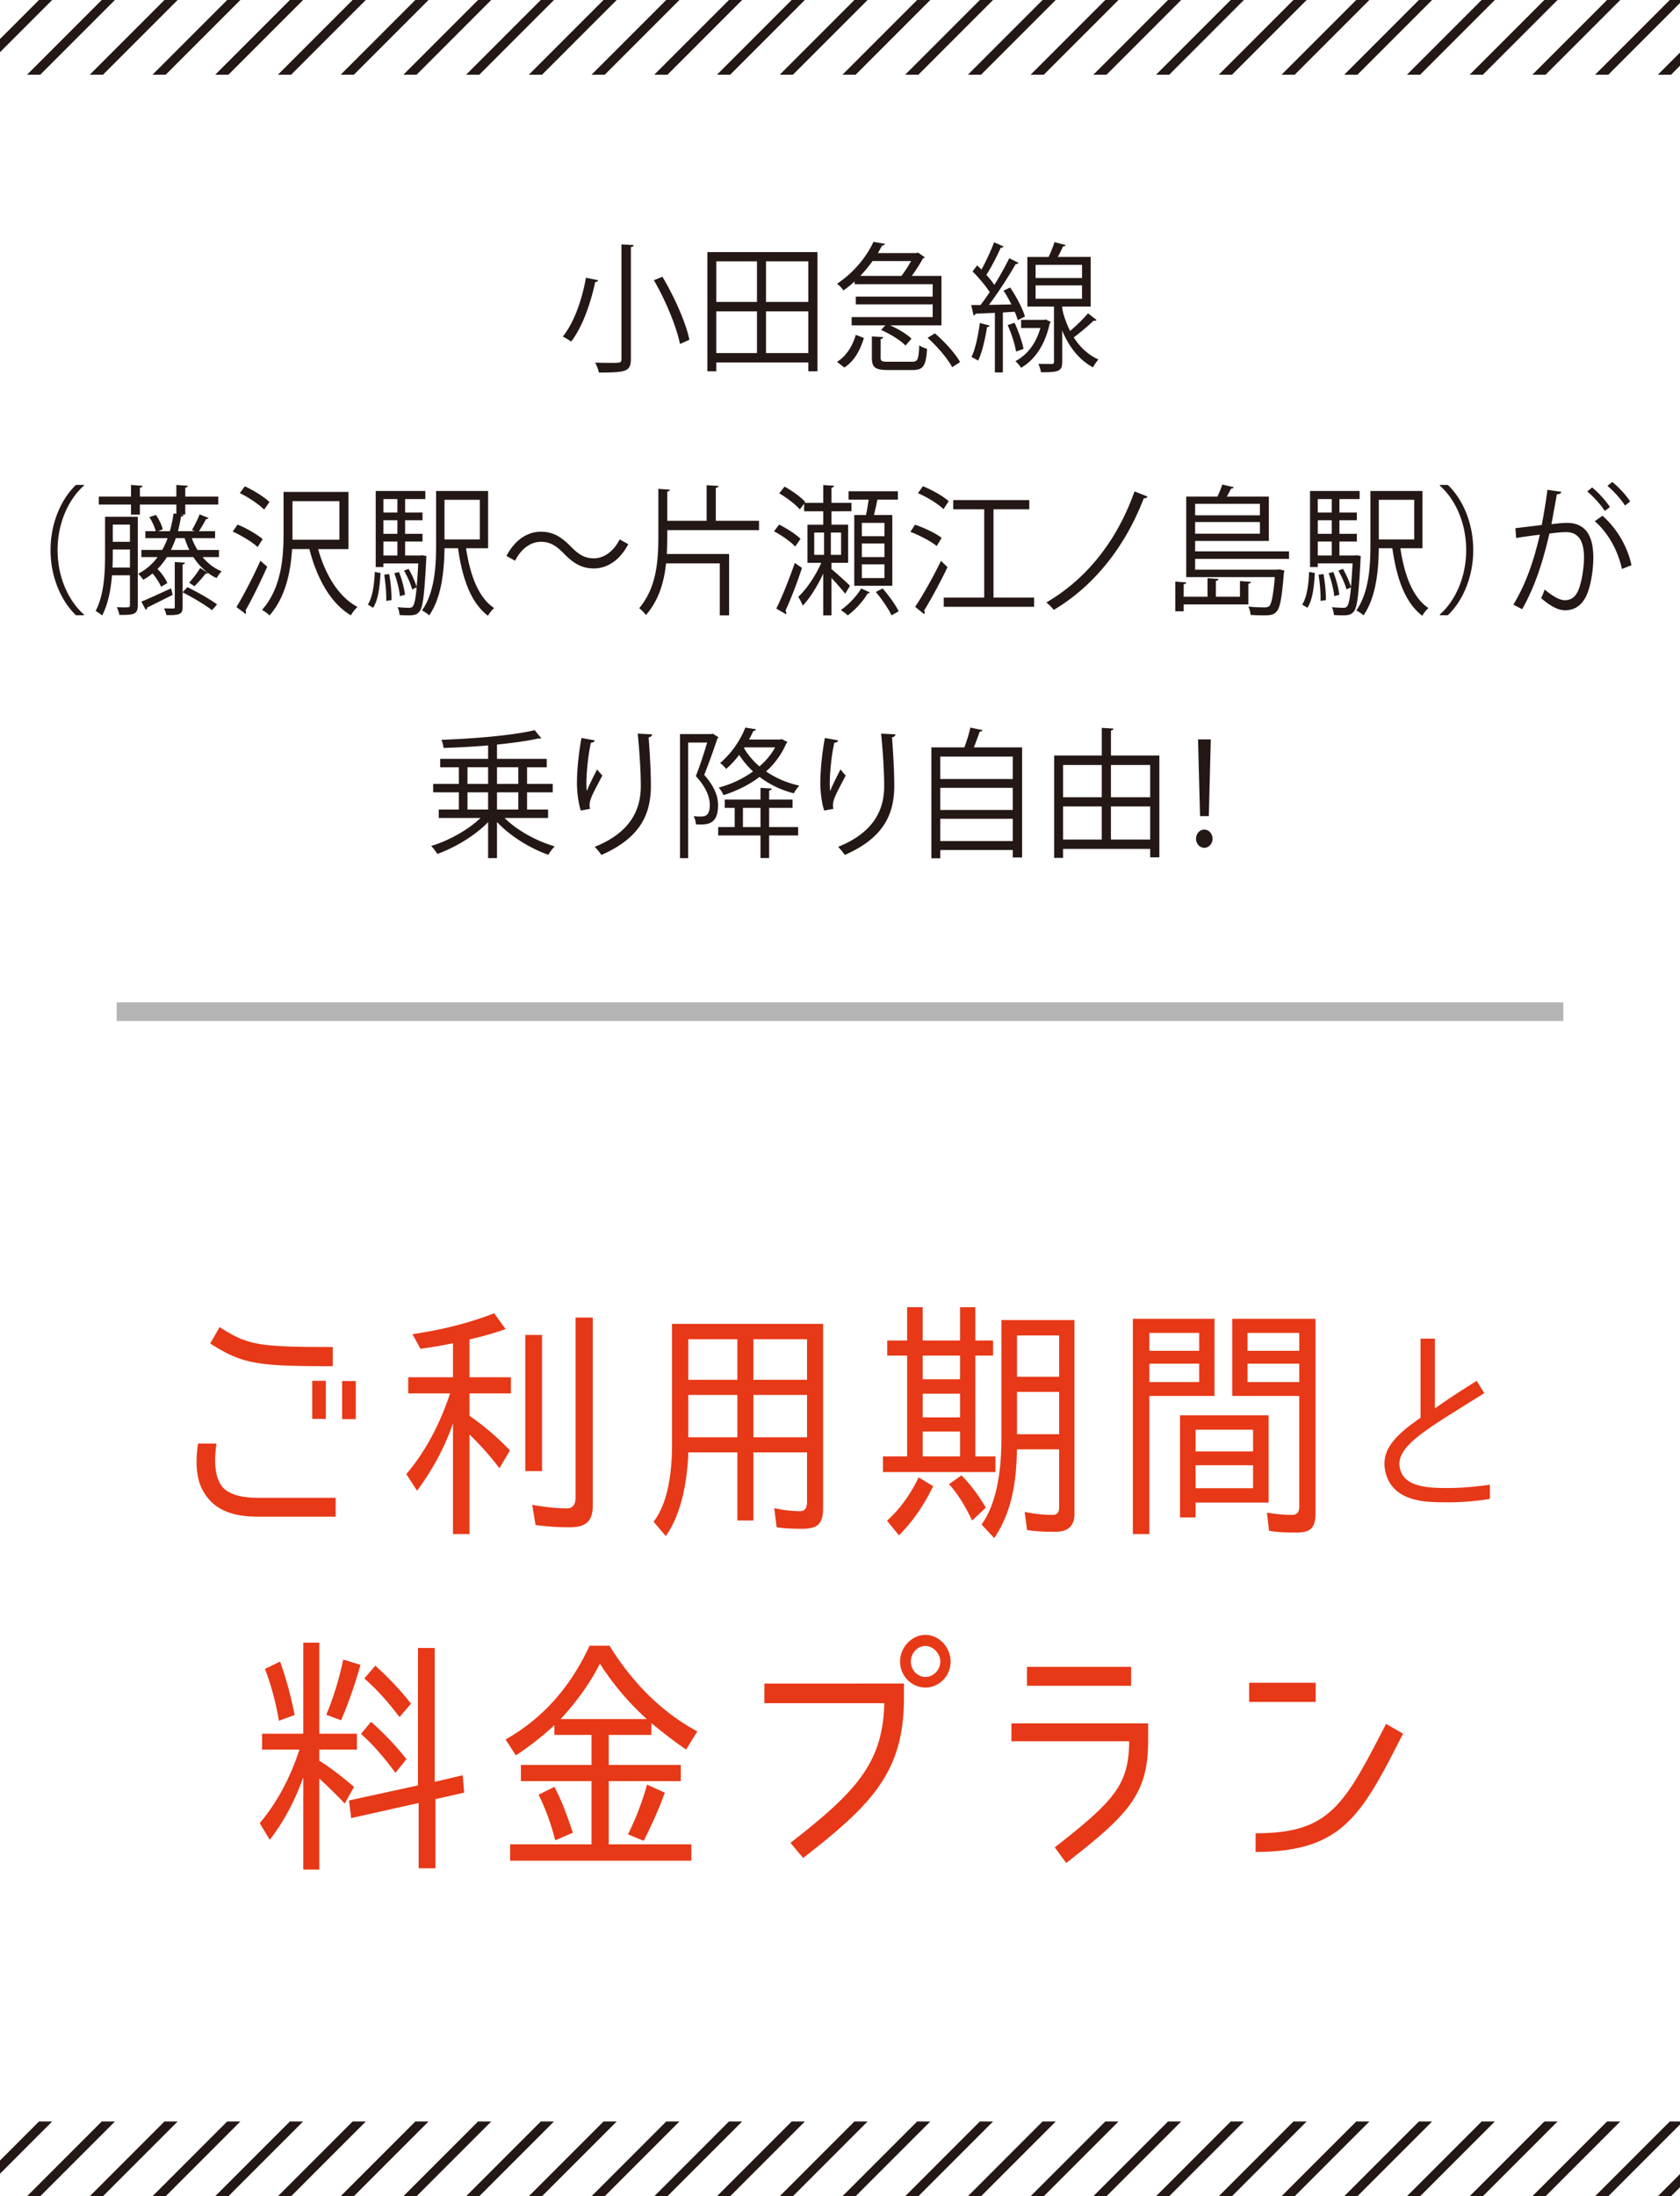
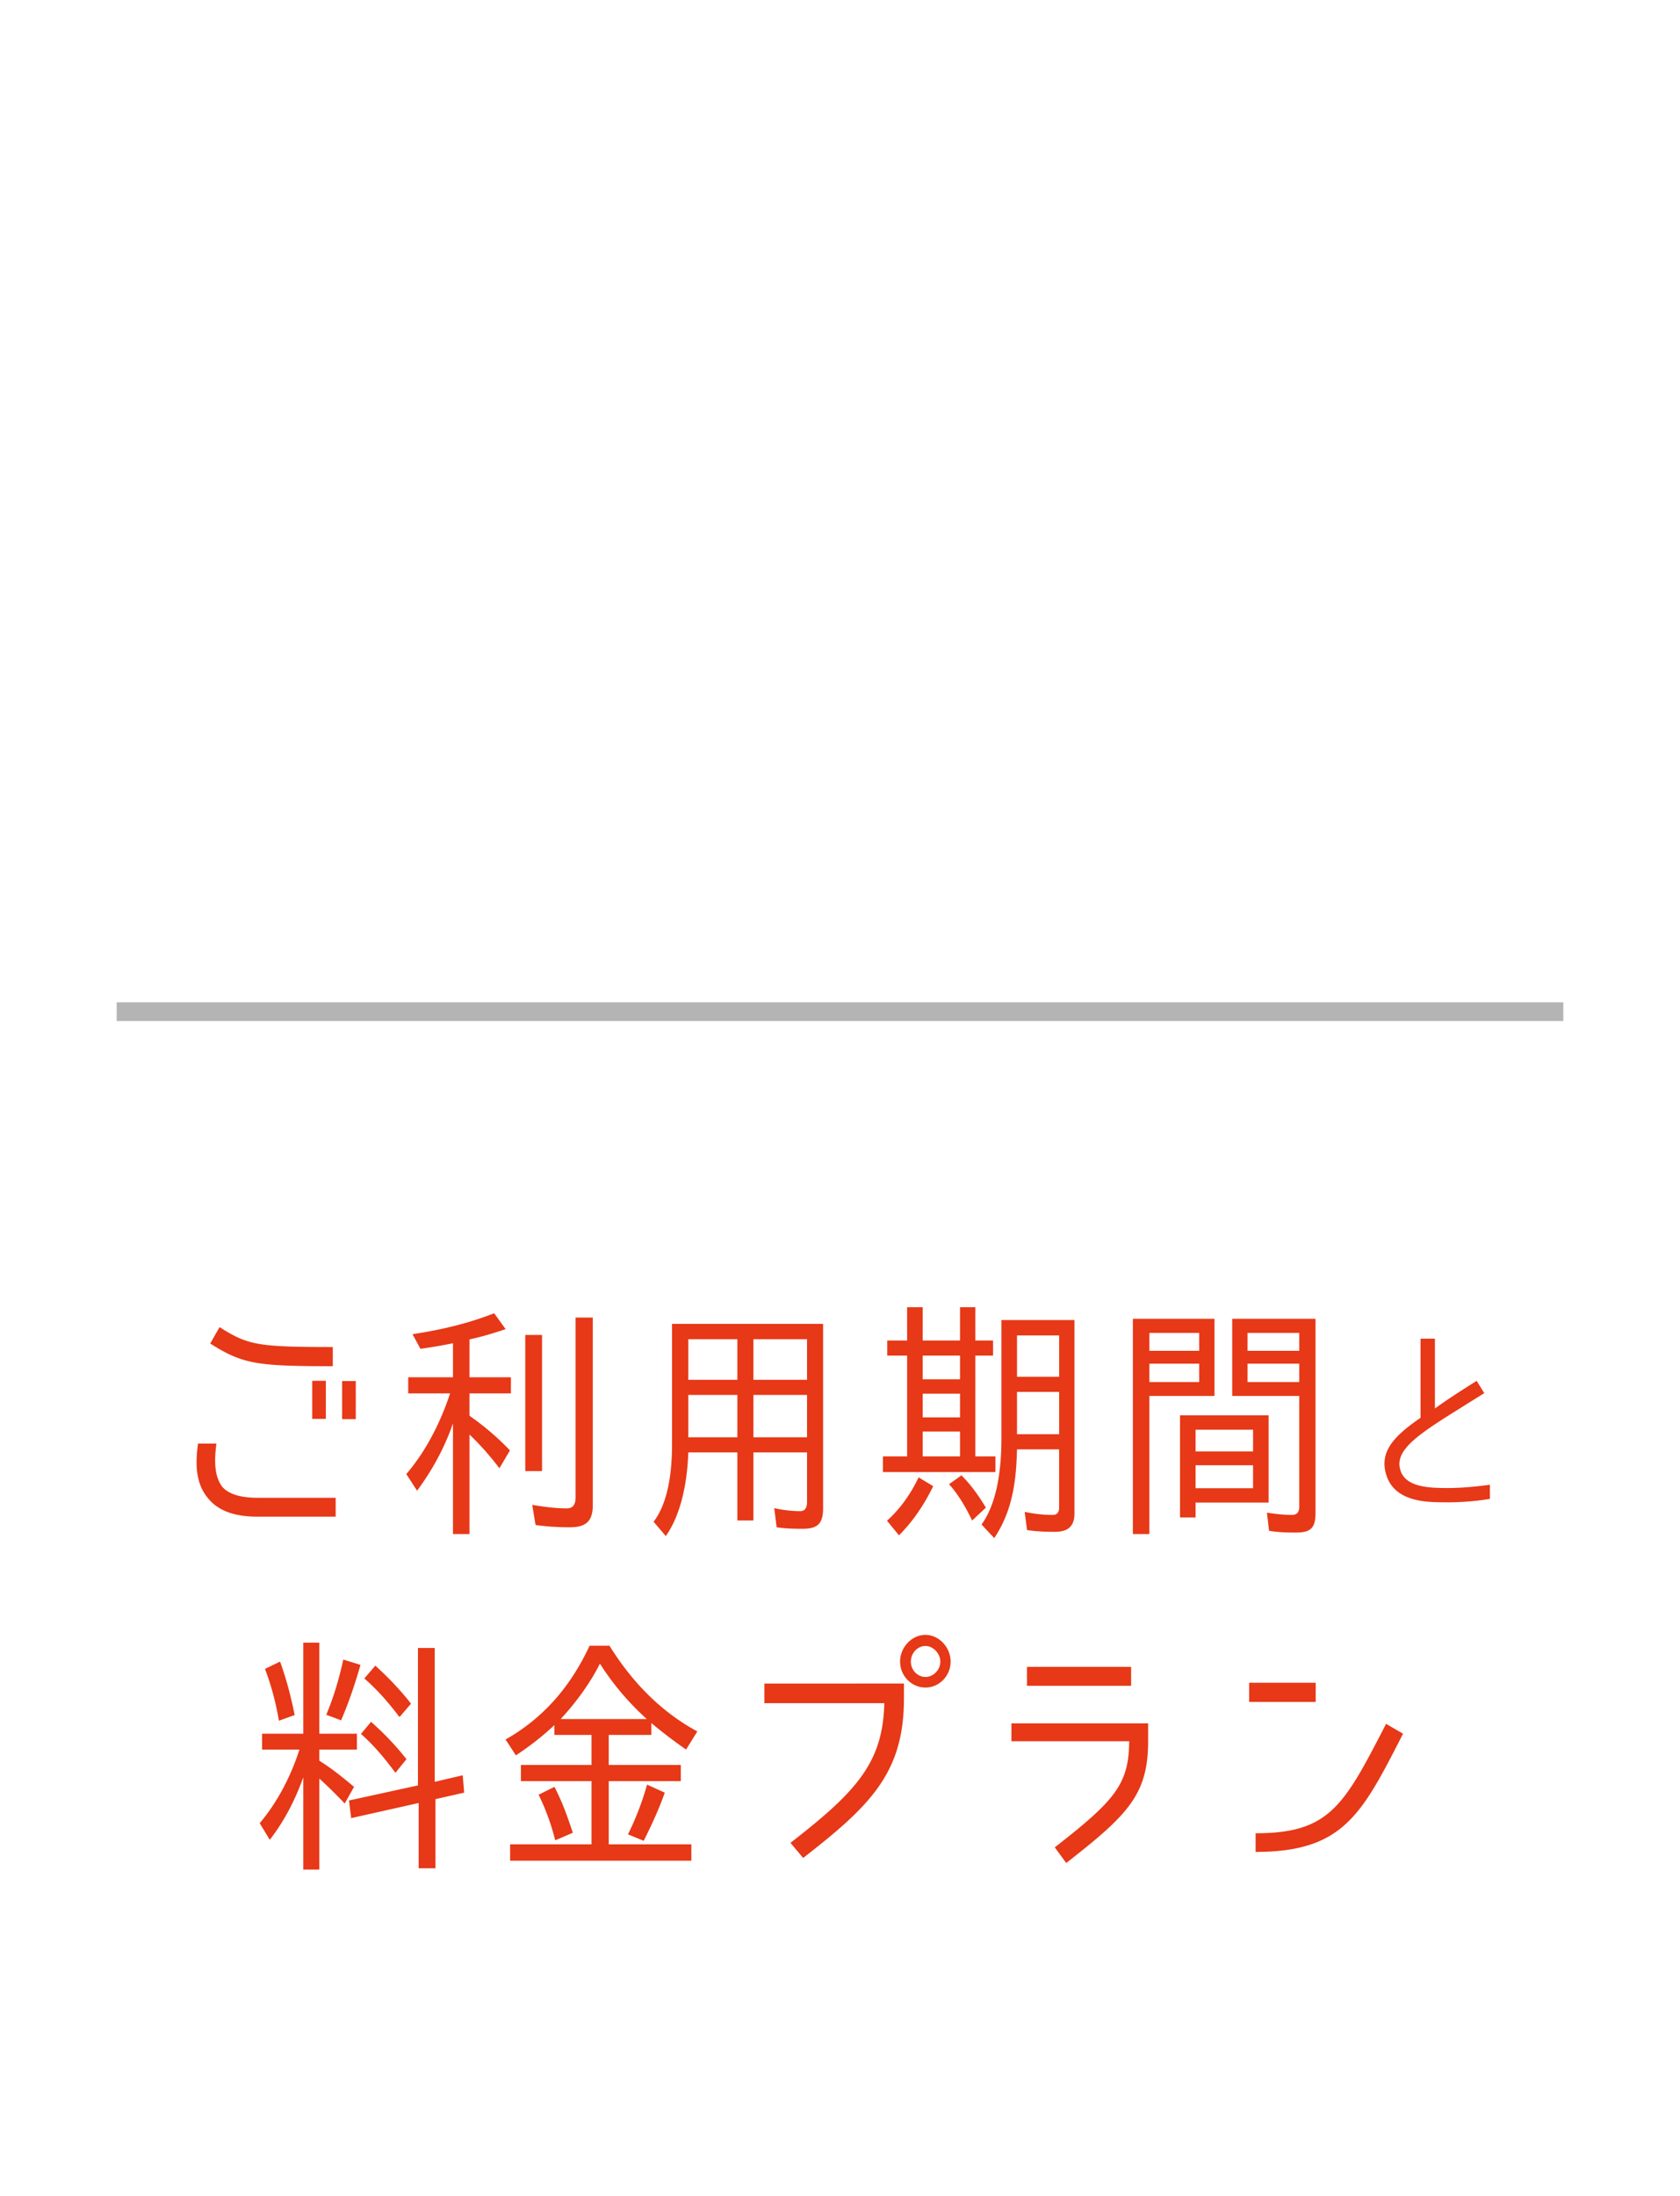
<svg xmlns="http://www.w3.org/2000/svg" xmlns:xlink="http://www.w3.org/1999/xlink" width="180" height="235.176" viewBox="0 0 180 235.176">
  <defs>
    <path id="a" d="M0 0h180v8H0z" />
  </defs>
  <clipPath id="b">
    <use xlink:href="#a" overflow="visible" />
  </clipPath>
  <g clip-path="url(#b)" fill="none" stroke="#231815" stroke-miterlimit="10">
-     <path d="M4.23-12.787l-28.142 28.142m34.863-28.142l-28.142 28.142M17.67-12.787l-28.141 28.142m34.862-28.142L-3.75 15.355m34.861-28.142L2.971 15.355m34.861-28.142L9.691 15.355m34.862-28.142L16.412 15.354m34.859-28.141l-28.14 28.141m34.861-28.141l-28.14 28.142m34.861-28.142L36.572 15.354m34.862-28.141L43.293 15.355m34.863-28.142L50.014 15.355m34.861-28.142L56.732 15.355m34.864-28.142L63.453 15.354m34.861-28.141L70.172 15.355m34.863-28.142l-28.14 28.141m34.861-28.141L83.615 15.354m34.862-28.141L90.336 15.354m34.859-28.141l-28.14 28.142m34.863-28.142l-28.143 28.141m34.862-28.141l-28.141 28.141m34.861-28.141l-28.142 28.141m34.861-28.141l-28.14 28.142m34.863-28.14l-28.141 28.14m34.862-28.142l-28.143 28.141m34.863-28.141l-28.142 28.141m34.861-28.141l-28.141 28.142m34.86-28.142l-28.141 28.141m34.861-28.141l-28.14 28.142m34.861-28.142l-28.14 28.142m34.861-28.14l-28.141 28.14m34.863-28.142L184.42 15.354m34.861-28.141l-28.14 28.142m34.861-28.142l-28.141 28.141m34.86-28.141L204.58 15.355m34.861-28.142l-28.14 28.141m34.861-28.141l-28.141 28.142m34.862-28.142l-28.141 28.142m34.862-28.142l-28.141 28.141m34.859-28.141l-28.14 28.142m34.861-28.14l-28.141 28.14m34.862-28.142l-28.141 28.141m34.863-28.141l-28.142 28.141m34.861-28.141l-28.141 28.141m34.862-28.141l-28.141 28.142m34.861-28.142l-28.142 28.142m34.861-28.142l-28.142 28.141m34.863-28.141l-28.143 28.141m34.864-28.141l-28.141 28.142m34.859-28.142l-28.138 28.141m34.859-28.141l-28.139 28.142m34.86-28.142l-28.141 28.141m34.862-28.141l-28.141 28.141m34.861-28.141l-28.142 28.141m34.862-28.141l-28.142 28.142m34.863-28.142l-28.142 28.142m34.863-28.142l-28.14 28.141" />
-   </g>
+     </g>
  <g clip-path="url(#b)" fill="none" stroke="#231815" stroke-miterlimit="10">
    <path d="M387.992-12.787L359.85 15.355m34.86-28.142l-28.14 28.142m34.861-28.142l-28.14 28.142m34.861-28.142l-28.141 28.142m34.862-28.142l-28.141 28.142m34.861-28.142l-28.14 28.141m34.861-28.141l-28.143 28.141m34.862-28.141l-28.141 28.142m34.861-28.142l-28.14 28.141m34.861-28.141l-28.141 28.142m34.864-28.142l-28.143 28.142m34.862-28.142l-28.143 28.142m34.863-28.142l-28.142 28.141m34.863-28.141l-28.143 28.142m34.862-28.142l-28.141 28.141m34.861-28.141l-28.14 28.141m34.861-28.141l-28.141 28.141m34.862-28.141l-28.141 28.142m34.861-28.142l-28.142 28.141m34.861-28.141l-28.14 28.141m34.861-28.141l-28.141 28.141m34.862-28.141l-28.141 28.142m34.861-28.14l-28.14 28.14m34.861-28.142l-28.141 28.141m34.862-28.141l-28.143 28.141M556-12.787l-28.141 28.142m34.859-28.142l-28.14 28.141m34.863-28.141L541.3 15.355m34.862-28.142l-28.141 28.142m34.861-28.14l-28.142 28.14m34.863-28.142L561.46 15.354m34.864-28.141l-28.143 28.142m34.861-28.142l-28.14 28.141m34.859-28.141l-28.14 28.142m34.861-28.142l-28.141 28.141m34.862-28.141l-28.141 28.142m34.861-28.142l-28.14 28.142m34.861-28.142l-28.141 28.141m34.86-28.141l-28.141 28.142m34.861-28.14l-28.14 28.14m34.861-28.142l-28.14 28.141m34.863-28.141l-28.143 28.141m34.862-28.141l-28.141 28.141m34.861-28.141l-28.14 28.142m34.861-28.142l-28.143 28.142m34.862-28.142l-28.143 28.141m34.863-28.141l-28.142 28.141m34.863-28.141l-28.14 28.142m34.859-28.142l-28.139 28.141m34.86-28.141l-28.139 28.142m34.859-28.142l-28.14 28.141m34.861-28.141l-28.141 28.141m34.862-28.141l-28.143 28.141m34.863-28.141l-28.142 28.142m34.863-28.142l-28.142 28.142m34.863-28.142L729.47 15.354" />
  </g>
  <defs>
-     <path id="c" d="M0 227.176h180v8H0z" />
-   </defs>
+     </defs>
  <clipPath id="d">
    <use xlink:href="#c" overflow="visible" />
  </clipPath>
  <g clip-path="url(#d)" fill="none" stroke="#231815" stroke-miterlimit="10">
-     <path d="M4.23 214.388l-28.142 28.143m34.863-28.142l-28.142 28.141m34.861-28.142l-28.141 28.142m34.862-28.142L-3.75 242.53m34.861-28.142L2.971 242.53m34.861-28.141L9.691 242.53m34.862-28.142l-28.141 28.141m34.859-28.14l-28.14 28.14m34.861-28.141l-28.14 28.142m34.861-28.141l-28.141 28.14m34.862-28.141L43.293 242.53m34.863-28.142L50.014 242.53m34.861-28.142L56.732 242.53m34.864-28.141l-28.143 28.14m34.861-28.14L70.172 242.53m34.863-28.141l-28.14 28.14m34.861-28.14l-28.141 28.14m34.862-28.14l-28.141 28.14m34.859-28.141l-28.14 28.142m34.863-28.141l-28.143 28.14m34.862-28.14l-28.141 28.139m34.861-28.139l-28.142 28.14m34.861-28.14l-28.14 28.141m34.863-28.14l-28.141 28.14m34.862-28.141l-28.143 28.14m34.863-28.14l-28.142 28.14m34.861-28.14l-28.141 28.141m34.86-28.142l-28.141 28.14m34.861-28.14l-28.14 28.142m34.861-28.141l-28.14 28.141m34.861-28.14l-28.141 28.14m34.863-28.141l-28.142 28.14m34.861-28.14l-28.14 28.141m34.861-28.141l-28.141 28.14m34.86-28.14L204.58 242.53m34.861-28.142l-28.14 28.14m34.861-28.139l-28.141 28.142m34.862-28.142l-28.141 28.141m34.862-28.141l-28.141 28.14m34.859-28.141l-28.14 28.142m34.861-28.14l-28.141 28.14m34.862-28.142l-28.141 28.141m34.863-28.14l-28.142 28.14m34.861-28.14l-28.141 28.14m34.862-28.14l-28.141 28.141m34.861-28.142l-28.142 28.142m34.861-28.141l-28.142 28.14m34.863-28.141l-28.143 28.141m34.864-28.14l-28.141 28.141m34.859-28.141l-28.138 28.14m34.859-28.141l-28.139 28.142m34.86-28.141l-28.141 28.14m34.862-28.14l-28.141 28.14m34.861-28.141l-28.142 28.141m34.862-28.14l-28.142 28.141m34.863-28.142l-28.142 28.142m34.863-28.141l-28.14 28.14" />
-   </g>
+     </g>
  <g clip-path="url(#d)" fill="none" stroke="#231815" stroke-miterlimit="10">
    <path d="M387.992 214.389L359.85 242.53m34.86-28.142l-28.14 28.142m34.861-28.142l-28.14 28.142m34.861-28.142l-28.141 28.142m34.862-28.141l-28.141 28.141m34.861-28.142l-28.14 28.141m34.861-28.14l-28.143 28.14m34.862-28.141l-28.141 28.142m34.861-28.141l-28.14 28.14m34.861-28.141l-28.141 28.142m34.864-28.142l-28.143 28.142m34.862-28.142l-28.143 28.142m34.863-28.141l-28.142 28.14m34.863-28.14l-28.143 28.141m34.862-28.141l-28.141 28.14m34.861-28.14l-28.14 28.14m34.861-28.14l-28.141 28.14m34.862-28.141l-28.141 28.142m34.861-28.141l-28.142 28.14m34.861-28.14l-28.14 28.139m34.861-28.139l-28.141 28.14m34.862-28.14l-28.141 28.141m34.861-28.14l-28.14 28.14m34.861-28.141l-28.141 28.14m34.862-28.14l-28.143 28.14M556 214.389l-28.141 28.141m34.859-28.142l-28.14 28.14m34.863-28.14L541.3 242.53m34.862-28.141l-28.141 28.141m34.861-28.14l-28.142 28.14m34.863-28.141l-28.143 28.14m34.864-28.14l-28.143 28.141m34.861-28.141l-28.14 28.14m34.859-28.14l-28.14 28.141m34.861-28.142l-28.141 28.14m34.862-28.139l-28.141 28.142m34.861-28.142l-28.14 28.141m34.861-28.141l-28.141 28.14m34.86-28.141l-28.141 28.142m34.861-28.14l-28.14 28.14m34.861-28.142l-28.14 28.141m34.863-28.14l-28.143 28.14m34.862-28.14l-28.141 28.14m34.861-28.14l-28.14 28.141m34.861-28.142l-28.143 28.142m34.862-28.141l-28.143 28.14m34.863-28.141l-28.142 28.141m34.863-28.14l-28.14 28.141m34.859-28.141l-28.139 28.14m34.86-28.141l-28.139 28.142m34.859-28.141l-28.14 28.14m34.861-28.14l-28.141 28.14m34.862-28.141l-28.143 28.141m34.863-28.14l-28.142 28.141m34.863-28.142l-28.142 28.142m34.863-28.141l-28.141 28.14" />
  </g>
  <path d="M28.903 197.01l-1.077-1.781c1.898-2.24 3.334-5.021 4.258-7.882h-4.001v-1.7h4.411v-9.745h1.719v9.745h4.027v1.7h-4.027v1.188c1.282.81 2.514 1.781 3.72 2.808l-1.001 1.781a51.43 51.43 0 0 0-2.719-2.672v9.744h-1.719v-9.88c-.846 2.375-2 4.643-3.591 6.694zm-.512-18.301l1.616-.783c.692 1.917 1.18 3.807 1.564 5.723l-1.642.594h-.052a28.939 28.939 0 0 0-1.486-5.534zm8.387-.999l1.847.567c-.564 1.97-1.231 3.968-2.078 5.938l-1.59-.595c.795-1.888 1.385-3.886 1.821-5.91zm9.875 14.954v7.396h-1.796v-6.991l-7.233 1.619-.23-1.89 7.413-1.619h-.025v-14.711h1.795v14.333l3.001-.702.154 1.862-3.104.702h.025zm-7.977-6.991l1.077-1.296a30.3 30.3 0 0 1 3.797 3.995l-1.154 1.431h-.052c-1.103-1.485-2.282-2.915-3.668-4.13zm.359-5.939l1.18-1.376c1.386 1.269 2.668 2.591 3.822 4.075l-1.206 1.404h-.051c-1.129-1.484-2.334-2.888-3.745-4.103zm35.038 19.516H54.656v-1.754h8.721v-6.775h-7.566v-1.728h7.566v-3.212h-3.976v-1.053a30.478 30.478 0 0 1-4.13 3.239l-1.103-1.701c4.026-2.268 6.977-5.668 9.003-10.041H65.3c2.437 3.914 5.515 7.072 9.413 9.178l-1.205 1.943a53.507 53.507 0 0 1-3.72-2.834v1.269h-4.565v3.212h7.721v1.728h-7.721v6.775h8.85v1.754zm-16.365-7.071l1.693-.837c.897 1.7 1.437 3.32 1.975 4.912l-1.821.783h-.076a24.522 24.522 0 0 0-1.771-4.858zm6.566-14.037c-1 2.052-2.642 4.266-4.206 5.938h9.233a28.79 28.79 0 0 1-5.027-5.938zm5.054 12.957l1.897.863c-.59 1.674-1.359 3.375-2.257 5.156l-1.642-.675h-.052a30.241 30.241 0 0 0 2.054-5.344zm27.522-9.204c0 7.962-3.616 11.472-10.798 17.059l-1.359-1.619c7.13-5.533 9.9-8.61 10.055-14.954H81.896v-2.105H96.85v1.619zm2.308-1.189c-1.462 0-2.719-1.215-2.719-2.78 0-1.538 1.257-2.861 2.719-2.861 1.437 0 2.693 1.323 2.693 2.861.001 1.539-1.23 2.78-2.693 2.78zm0-4.453c-.846 0-1.564.756-1.564 1.673 0 .918.719 1.646 1.564 1.646.821 0 1.591-.729 1.591-1.646 0-.891-.795-1.673-1.591-1.673zm15.082 23.24l-1.23-1.674c6.515-5.074 7.926-6.774 7.977-11.363h-12.619v-1.917h14.646v1.89c-.001 5.722-2.13 7.882-8.774 13.064zm6.951-21v2.024h-11.157v-2.024h11.157zm19.777 1.7v2.052h-7.131v-2.052h7.131zm-6.439 18.113v-1.997c7.952 0 9.465-2.97 13.979-11.715l1.821 1.053c-4.411 8.61-6.386 12.659-15.8 12.659zM22.293 160.439c-1.437-1.7-1.334-3.941-1.077-5.857h1.975c-.308 2.213-.103 3.617.59 4.589.667.81 1.976 1.215 3.822 1.215h8.362v2.024h-8.362c-2.514 0-4.233-.648-5.31-1.971zm.23-16.573l1.001-1.755c3.026 1.916 4.026 2.132 12.132 2.132v2.052c-8.131 0-9.643-.216-13.133-2.429zm12.39 8.071h-1.462v-4.076h1.462v4.076zm3.206.027h-1.462v-4.076h1.462v4.076zm6.567 7.666l-1.154-1.782c2.104-2.456 3.643-5.479 4.693-8.638h-4.488v-1.728h4.797v-3.644a52.303 52.303 0 0 1-3.489.594l-.846-1.565c3.026-.459 5.925-1.134 8.746-2.24l1.231 1.7c-1.282.432-2.539.81-3.898 1.106h.025v4.049h4.438v1.728h-4.438v2.376c.103.081.18.162.282.216a28.444 28.444 0 0 1 4.053 3.509l-1.129 1.917a30.09 30.09 0 0 0-3.206-3.617v10.662h-1.77v-11.85c-.898 2.591-2.206 4.993-3.847 7.207zm11.593-16.682h1.795v14.576h-1.795v-14.576zm4.745 20.596c-1.257 0-2.463-.081-3.643-.243l-.358-2.159c1.257.216 2.514.377 3.719.377.667 0 .924-.458.924-1.133v-19.3h1.847v20.109c0 1.809-.847 2.349-2.489 2.349zm24.932.161c-.949 0-1.847-.026-2.744-.161l-.257-2.052c.949.216 1.872.324 2.771.324.563 0 .743-.405.743-.999v-5.291h-5.745v7.288h-1.719v-7.288h-5.258c-.103 2.915-.667 6.479-2.411 8.962l-1.309-1.539c1.642-2.132 1.976-5.614 1.976-8.286v-12.902h16.185v19.758c0 1.701-.642 2.186-2.232 2.186zm-12.209-20.298v4.346h5.258v-4.346h-5.258zm0 5.965v4.535h5.258v-4.535h-5.258zm12.722-1.619v-4.346h-5.745v4.346h5.745zm0 6.154v-4.535h-5.745v4.535h5.745zm16.39-10.365v-3.563h1.642v3.563h1.898v1.619h-1.898v10.798h2.154v1.673H94.6v-1.673h2.591v-10.798h-2.129v-1.619h2.129v-3.563h1.668v3.563h4zm-4.437 14.657l1.564.944c-.949 1.943-2.129 3.726-3.668 5.264l-1.282-1.565c1.411-1.269 2.539-2.862 3.386-4.643zm4.437-13.038h-4.001v2.537h4.001v-2.537zm0 4.076h-4.001v2.537h4.001v-2.537zm0 4.049h-4.001v2.673h4.001v-2.673zm-1.179 5.642l1.334-.944c1.077 1.079 1.897 2.267 2.616 3.455l-1.437 1.35h-.052c-.692-1.432-1.461-2.755-2.461-3.861zm11.388 5.101c-1.026 0-2.026-.027-3.027-.188l-.256-1.944c1.052.217 2.052.324 3.001.324.462 0 .692-.27.692-.782v-6.235h-4.515c-.077 3.4-.487 6.586-2.437 9.501l-1.359-1.457c1.77-2.457 2.129-6.263 2.129-9.286v-12.605h7.823v20.73c.001 1.376-.743 1.942-2.051 1.942zm.411-21.027h-4.515v4.427h4.515v-4.427zm0 6.047h-4.515v4.534h4.515v-4.534zm7.9 15.223V141.22h8.746v8.26h-6.977v14.792h-1.769zm1.769-21.54v1.916h5.335v-1.916h-5.335zm0 3.293v1.971h5.335v-1.971h-5.335zm3.284 16.466v-10.933h9.49v9.34h-7.823v1.593h-1.667zm7.823-9.393h-6.156v2.321h6.156v-2.321zm0 3.805h-6.156v2.456h6.156v-2.456zm4.565 7.207c-.949 0-1.897-.027-2.847-.188l-.231-1.944c.872.136 1.796.243 2.693.243.514 0 .77-.297.77-.863V149.48h-7.182v-8.26h8.926v20.784c0 1.675-.564 2.106-2.129 2.106zm-5.155-21.378v1.916h5.54v-1.916h-5.54zm0 3.293v1.971h5.54v-1.971h-5.54zm21.068 14.846c-1.56-.021-5.062.064-6.115-2.679-.972-2.637.648-4.344 3.584-6.374v-8.47h1.539v7.476c1.316-.951 2.49-1.707 4.475-2.96l.811 1.317-3.767 2.355c-3.746 2.377-5.912 3.976-5.184 5.985.567 1.663 2.875 1.771 4.272 1.814 1.721.043 3.382-.086 5.285-.346v1.513c-1.761.305-3.685.391-4.9.369z" fill="#E73817" />
-   <path d="M64.089 30.009c-.029.12-.129.18-.313.18-.414 1.95-1.269 4.695-2.58 6.39a6.966 6.966 0 0 0-.897-.539c1.311-1.62 2.123-4.245 2.479-6.3l1.311.269zm2.493-3.84l1.312.075c-.015.12-.1.195-.299.21v11.97c0 .779-.2 1.095-.685 1.274-.513.165-1.396.195-2.736.195-.071-.3-.242-.78-.413-1.065.642.016 1.254.03 1.71.03.998 0 1.111 0 1.111-.42V26.169zm6.272 10.665c-.356-1.801-1.525-4.65-2.794-6.825l.912-.375c1.283 2.145 2.522 4.935 2.894 6.75l-1.012.45zm2.933-9.84h11.801v12.765h-.983v-.945h-9.862v.945h-.955V26.994zm5.317.99h-4.361v4.35h4.361v-4.35zm-4.362 5.355v4.47h4.361v-4.47h-4.361zm9.862-1.005v-4.35h-4.532v4.35h4.532zm-4.532 5.475h4.532v-4.47h-4.532v4.47zm9.49-7.38v-.285c-.37.33-.77.66-1.197.96-.143-.239-.456-.555-.684-.72 1.909-1.26 3.235-3.03 3.904-4.484l1.227.21c-.029.104-.129.18-.3.18-.143.255-.285.525-.456.81h4.133l.157-.06.741.51a.347.347 0 0 1-.2.12c-.299.555-.741 1.26-1.197 1.875h3.179v5.295h-5.501c.869.375 1.795.944 2.294 1.425l-.641.735c-.542-.556-1.668-1.261-2.623-1.665l.456-.495h-3.605v-.885h8.68V32.59H91.69v-.825h8.238V30.43h-8.366zm.999 5.759c-.371 1.23-.97 2.445-2.096 3.165l-.783-.6c1.025-.646 1.682-1.755 2.009-2.896l.87.331zm4.018-6.644c.356-.45.741-1.05 1.04-1.59h-4.133c-.37.524-.812 1.064-1.311 1.59h4.404zm-2.224 8.744c0 .391.129.45.855.45h2.494c.613 0 .727-.21.784-1.755.199.15.584.3.841.36-.114 1.845-.414 2.279-1.539 2.279h-2.65c-1.382 0-1.725-.284-1.725-1.319v-2.28l1.212.075c-.015.104-.086.18-.271.21v1.98zm7.668 1.035c-.484-.915-1.61-2.234-2.637-3.149l.784-.48c1.026.885 2.194 2.16 2.693 3.075l-.84.554zm6.211-8.534c.656.96 1.34 2.265 1.582 3.104l-.77.39a6.6 6.6 0 0 0-.328-.899c-.427.03-.854.045-1.268.075v6.42h-.855v-6.375c-.798.03-1.511.06-2.081.09-.014.104-.1.165-.199.195l-.257-1.125h.998c.313-.405.642-.87.983-1.38-.442-.69-1.183-1.575-1.839-2.221l.499-.645c.143.135.299.285.456.45.484-.87 1.04-2.07 1.354-2.925l1.013.449c-.043.091-.143.136-.3.136-.37.84-.998 2.069-1.539 2.909.328.36.627.735.855 1.065a30.883 30.883 0 0 0 1.596-2.85l.998.495c-.043.074-.157.135-.313.135-.728 1.274-1.867 3.06-2.865 4.364l2.409-.045a14.568 14.568 0 0 0-.841-1.484l.712-.328zm-2.194 4.08c-.043.09-.129.149-.285.149-.199 1.275-.527 2.715-.955 3.6-.199-.135-.513-.284-.713-.39.414-.84.713-2.28.898-3.645l1.055.286zm2.665-.301c.413.886.812 2.025.955 2.79-.172.061-.343.135-.799.285-.113-.765-.498-1.935-.897-2.835l.741-.24zm3.335-.359l.541.255a.24.24 0 0 1-.1.135c-.513 2.354-1.61 3.93-3.078 4.785-.128-.21-.428-.57-.613-.705 1.24-.66 2.195-1.845 2.68-3.555h-2.066v-.87h2.479l.157-.045zm1.767-1.38c0 .675.527 1.965.841 2.609.685-.569 1.454-1.319 1.925-1.89.698.555.812.63.912.72-.043.075-.172.105-.314.075a25.83 25.83 0 0 1-2.123 1.785c.613.975 1.468 1.83 2.637 2.369a5.036 5.036 0 0 0-.584.841c-1.668-.915-2.68-2.445-3.293-3.945v3.36c0 1.02-.398 1.109-2.28 1.109-.028-.27-.156-.63-.271-.899.685.015 1.269.015 1.439.015.186-.015.229-.06.229-.225v-5.925h-2.851v-5.311h2.28c.242-.51.484-1.14.627-1.59l1.197.315c-.028.09-.129.149-.285.149-.143.315-.342.735-.556 1.125h3.52v5.311h-3.05zm-2.85-4.47v1.409h4.974v-1.409h-4.974zm0 2.204v1.426h4.974v-1.426h-4.974zM8.992 52.004c-1.554 1.365-2.822 3.87-2.822 6.899 0 3.105 1.312 5.58 2.822 6.9v.075h-.855c-1.439-1.365-2.722-3.886-2.722-6.976s1.282-5.609 2.722-6.975h.855v.077zm5.771 3.33v9.465c0 1.005-.428 1.05-1.967 1.05-.043-.226-.157-.601-.285-.825.285 0 .542.015.755.015.585 0 .656 0 .656-.239v-3.195h-1.924c-.114 1.5-.414 3.09-1.055 4.305-.143-.149-.514-.39-.698-.479.926-1.771 1.012-4.215 1.012-6.015v-4.08h3.506zm8.693 4.319h-1.753c.57.676 1.254 1.216 2.053 1.53-.186.165-.428.48-.542.72a4.474 4.474 0 0 1-.927-.555c-.042.06-.143.09-.271.09a14.05 14.05 0 0 1-1.183 1.335s-.556-.375-.57-.375c.385-.42.912-1.109 1.183-1.575l.799.511v-.016a6.377 6.377 0 0 1-1.525-1.665h-2.836c-.3.466-.627.9-1.012 1.275.441.435.884 1.064 1.055 1.515l-.67.391c-.157-.405-.527-.976-.912-1.426-.313.256-.642.48-.998.676a3.877 3.877 0 0 0-.541-.646 5.977 5.977 0 0 0 2.08-1.785h-1.738v-.765h2.237c.214-.39.413-.81.57-1.26h-2.38v-.75h1.111a5.57 5.57 0 0 0-.685-1.5l.713-.24c.313.465.627 1.11.727 1.545l-.498.195h1.254c.171-.585.299-1.23.399-1.905l.299.045v-.989H14.99v1.08h-.954v-1.08h-3.449v-.855h3.449v-1.245l1.239.09c-.014.105-.1.181-.285.211v.944h3.905v-1.245l1.226.09c-.014.105-.085.181-.271.211v.944h3.534v.855H19.85v1.064h-.47v.016l.3.029c-.029.105-.114.165-.285.181a16.638 16.638 0 0 1-.328 1.56h1.781c-.113-.045-.214-.105-.285-.12.285-.479.642-1.2.827-1.68l.955.39c-.043.075-.129.12-.271.12-.185.375-.484.87-.755 1.29h1.725v.75H20.55c.171.45.37.87.612 1.26h2.295v.764zm-11.373-.239c0 .42-.014.885-.028 1.364h1.867v-1.935h-1.839v.571zm1.839-3.24h-1.839v1.845h1.839v-1.845zm1.225 8.25c.826-.33 1.995-.886 3.192-1.425l.156.704-2.736 1.365a.268.268 0 0 1-.143.24l-.469-.884zm4.418-1.005l.513-.54c1.069.51 2.451 1.305 3.179 1.845l-.542.615c-.698-.54-2.052-1.365-3.149-1.905v1.56c0 .75-.242.9-1.739.87a2.88 2.88 0 0 0-.256-.72c.47.015.854.015.997.015.129 0 .157-.045.157-.18v-4.8l1.098.075c-.015.09-.086.165-.257.194v2.971zm-.726-5.79c-.157.45-.328.87-.527 1.26h1.967a12.007 12.007 0 0 1-.499-1.26h-.941zm6.611-1.455c.94.375 2.108 1.05 2.693 1.56l-.542.841c-.57-.525-1.725-1.23-2.665-1.65l.514-.751zm-.114 8.835c.727-1.2 1.781-3.226 2.565-4.965l.727.645c-.713 1.605-1.639 3.495-2.323 4.68a.391.391 0 0 1 .058.21.36.36 0 0 1-.043.165l-.984-.735zm.897-12.93c.927.42 2.066 1.125 2.637 1.68l-.57.811c-.541-.556-1.667-1.306-2.607-1.771l.54-.72zm11.103 6.72h-3.25c.77 2.745 2.195 5.13 4.219 6.194-.242.21-.556.615-.713.9-2.18-1.305-3.634-3.945-4.446-7.095h-1.853c-.143 2.385-.684 5.145-2.423 7.109-.156-.194-.57-.479-.798-.6 2.095-2.34 2.309-5.67 2.309-8.189v-4.44h6.955v6.121zm-6-5.13v4.125h5.03v-4.125h-5.03zm9.432 7.694c-.071 1.38-.228 2.88-.798 3.721l-.556-.346c.513-.795.684-2.16.741-3.494l.613.119zm4.461-1.904l.456.075-.015.3c-.199 3.869-.355 5.204-.727 5.654-.271.33-.556.405-1.197.405-.271 0-.599-.015-.926-.03-.028-.255-.1-.615-.229-.84.542.045 1.026.061 1.226.061.414 0 .627-.061.827-2.19l-.484.225c-.143-.555-.514-1.395-.87-2.01l.485-.194c.355.585.684 1.364.854 1.89h.015c.057-.646.113-1.455.171-2.475h-3.734v.39h-.826v-8.145h5.315v.87h-2.166v1.439h1.867v.825h-1.867v1.455h1.867v.825h-1.867v1.499h1.625l.2-.029zm-2.651-6.015h-1.497v1.439h1.497v-1.439zm0 3.72v-1.455h-1.497v1.455h1.497zm-1.497.825v1.499h1.497v-1.499h-1.497zm.3 6.36c.028-.765-.071-1.905-.214-2.805l.527-.075c.171.885.271 2.04.257 2.79l-.57.09zm1.368-3.09c.313.765.57 1.77.642 2.43l-.542.15c-.057-.66-.313-1.681-.599-2.46l.499-.12zm9.549-2.55h-2.366c.441 2.895 1.325 5.279 3.007 6.404a3.349 3.349 0 0 0-.655.825c-1.824-1.38-2.751-3.96-3.207-7.229h-1.453c-.028 2.279-.271 5.22-1.639 7.185-.157-.165-.557-.42-.77-.525 1.382-1.979 1.51-4.814 1.51-7.02v-5.774h5.573v6.134zm-.884-5.19h-3.791v4.245h3.791v-4.245zm15.903 4.754c-.898 1.695-2.209 2.596-3.706 2.596-1.282 0-2.18-.556-3.178-1.575-.784-.795-1.425-1.275-2.479-1.275-1.154 0-2.167.825-2.765 2.025l-.927-.51c.897-1.695 2.209-2.596 3.705-2.596 1.283 0 2.181.556 3.179 1.575.783.795 1.439 1.275 2.479 1.275 1.154 0 2.166-.825 2.765-2.025l.927.51zm4.174-1.5v.631c0 .645-.015 1.289-.043 1.92h6.67v6.569h-.997v-5.564h-5.758c-.214 2.01-.77 3.93-2.152 5.534-.171-.225-.499-.585-.727-.734 1.853-2.205 2.052-5.01 2.052-7.725v-5.056l1.24.091c-.015.104-.086.18-.285.194v3.135h4.219v-3.81l1.269.075c-.015.104-.086.18-.285.21v3.524h4.632v1.005h-9.835zm11.985-.599c.812.405 1.81 1.035 2.294 1.53l-.57.824c-.471-.51-1.439-1.199-2.267-1.635l.543-.719zm-.3 9c.585-1.186 1.396-3.181 1.981-4.891l.77.525c-.513 1.59-1.24 3.45-1.768 4.575.058.09.086.18.086.255 0 .045 0 .09-.028.135l-1.041-.599zm5.915-4.231c.527.436 1.695 1.485 1.98 1.785l-.513.855c-.285-.375-.94-1.125-1.468-1.695v4.005h-.884v-4.47c-.613 1.319-1.439 2.64-2.195 3.435-.1-.27-.313-.689-.484-.945.869-.795 1.882-2.295 2.466-3.645h-1.482v-4.08h1.696v-1.439h-2.053v-.811l-.456.615c-.456-.54-1.41-1.26-2.209-1.725l.57-.72c.798.435 1.753 1.125 2.224 1.649l-.071.09h1.995v-1.904l1.154.074c-.015.105-.086.181-.271.211v1.619h2.138v.9H89.09v1.439h1.781v4.08H89.09v.677zm-1.853-3.914v2.385h1.054v-2.385h-1.054zm2.878 2.385v-2.385H89.02v2.385h1.096zm3.093 4.02a.427.427 0 0 1-.256.12c-.414.75-1.326 1.77-2.124 2.34a4.92 4.92 0 0 0-.741-.57c.841-.569 1.739-1.545 2.181-2.31l.94.42zm-1.682-8.28h1.254c.114-.495.214-1.11.285-1.65h-2.151v-.9h5.287v.9h-2.194c-.101.48-.229 1.11-.371 1.65h1.967v7.574h-4.076v-7.574zm3.236 2.265v-1.425H92.34v1.425h2.423zm0 2.234v-1.454H92.34v1.454h2.423zm0 2.25v-1.47H92.34v1.47h2.423zm.755 3.991c-.313-.69-1.04-1.74-1.682-2.505l.728-.375c.655.735 1.396 1.77 1.725 2.444l-.771.436zm2.521-9.706c.983.33 2.224.915 2.851 1.41l-.527.87c-.613-.495-1.824-1.14-2.822-1.515l.498-.765zm.015 8.791c.783-1.17 1.938-3.195 2.765-4.92l.698.675c-.756 1.59-1.781 3.48-2.509 4.65a.406.406 0 0 1 .071.194.256.256 0 0 1-.071.181l-.954-.78zm.826-12.915c.969.39 2.166 1.064 2.765 1.604l-.556.854c-.584-.569-1.753-1.289-2.736-1.709l.527-.749zm7.567 11.924h4.347v.99h-9.677v-.99h4.333v-9.449h-3.321v-.99h8.152v.99h-3.834v9.449zm16.503-10.814c-.071.15-.229.195-.399.18-2.166 5.625-5.687 9.615-9.648 11.955a4.65 4.65 0 0 0-.798-.795c3.877-2.25 7.411-6.12 9.449-11.895l1.396.555zm10.8 11.55h-6.927v.734h-.897v-3.18l1.169.09c-.015.105-.086.165-.271.195v1.335h2.552v-1.979l1.183.074c-.015.105-.1.181-.285.21v1.695h2.58v-1.68l1.183.09c-.015.09-.086.165-.285.195v2.221zm4.361-4.875h-10.062v1.155h8.808l.214-.03.542.12c-.015.075-.028.195-.058.285-.213 2.685-.413 3.734-.798 4.14-.285.3-.584.375-1.396.375-.37 0-.855-.015-1.368-.045a2.493 2.493 0 0 0-.242-.9c.741.09 1.468.09 1.71.09.271 0 .399-.029.527-.135.242-.255.428-1.095.599-3.104h-9.491v-8.625h3.349c.2-.435.399-.93.514-1.29l1.226.285c-.029.09-.129.15-.285.15-.114.239-.285.555-.456.854h4.503v4.755h-7.896v1.11h10.062v.81zm-3.121-5.895h-6.941v1.229h6.941v-1.229zm-6.941 3.194h6.941v-1.244h-6.941v1.244zm12.825 4.215c-.071 1.38-.228 2.88-.798 3.721l-.556-.346c.513-.795.684-2.16.741-3.494l.613.119zm4.461-1.904l.456.075-.014.3c-.2 3.869-.356 5.204-.728 5.654-.271.33-.556.405-1.197.405-.271 0-.599-.015-.926-.03-.028-.255-.1-.615-.229-.84.542.045 1.026.061 1.226.061.414 0 .627-.061.827-2.19l-.484.225c-.143-.555-.514-1.395-.87-2.01l.485-.194c.355.585.684 1.364.854 1.89h.015c.057-.646.114-1.455.171-2.475h-3.734v.39h-.826v-8.145h5.315v.87h-2.166v1.439h1.867v.825h-1.867v1.455h1.867v.825h-1.867v1.499h1.625l.2-.029zm-2.65-6.015h-1.497v1.439h1.497v-1.439zm0 3.72v-1.455h-1.497v1.455h1.497zm-1.497.825v1.499h1.497v-1.499h-1.497zm.299 6.36c.028-.765-.071-1.905-.214-2.805l.527-.075c.171.885.271 2.04.257 2.79l-.57.09zm1.368-3.09c.313.765.57 1.77.641 2.43l-.541.15c-.057-.66-.313-1.681-.599-2.46l.499-.12zm9.549-2.55h-2.366c.441 2.895 1.325 5.279 3.007 6.404a3.349 3.349 0 0 0-.655.825c-1.824-1.38-2.751-3.96-3.207-7.229h-1.453c-.028 2.279-.271 5.22-1.639 7.185-.157-.165-.557-.42-.771-.525 1.383-1.979 1.511-4.814 1.511-7.02v-5.774h5.573v6.134zm-.883-5.19h-3.791v4.245h3.791v-4.245zm2.749 12.285c1.553-1.365 2.821-3.87 2.821-6.9 0-3.104-1.311-5.579-2.821-6.899v-.075h.854c1.454 1.365 2.723 3.885 2.723 6.975s-1.269 5.61-2.723 6.976h-.854v-.077zm13.009-13.14c-.028.18-.199.255-.47.27-.157.841-.414 2.295-.585 3.195.642-.075 1.226-.135 1.582-.135 2.166-.03 2.907 1.484 2.907 3.734 0 1.125-.199 2.46-.484 3.36-.441 1.529-1.354 2.265-2.537 2.265-.584 0-1.354-.255-2.579-1.305.156-.271.271-.601.385-.915 1.14.93 1.738 1.14 2.181 1.14.812 0 1.297-.54 1.582-1.5.299-.93.456-2.31.456-3.075-.015-1.709-.542-2.729-1.967-2.715-.428 0-1.012.061-1.739.15-.712 3.06-1.553 5.685-2.921 8.1l-.941-.479c1.383-2.325 2.167-4.65 2.837-7.5-.728.09-1.768.225-2.537.36l-.086-1.051c.698-.09 1.867-.225 2.822-.345.214-1.095.441-2.444.612-3.765l1.482.211zm3.307-.465c.684.555 1.496 1.455 1.909 2.1l-.556.42c-.398-.645-1.254-1.59-1.881-2.085l.528-.435zm3.192 8.73c-.471-2.16-1.597-3.975-2.907-5.115l.826-.585c1.411 1.245 2.637 3.12 3.107 5.295l-1.026.405zm-1.04-9.315c.698.54 1.51 1.439 1.924 2.085l-.556.435c-.399-.645-1.255-1.604-1.882-2.1l.514-.42zM58.724 87.589h-4.66c1.325 1.335 3.449 2.489 5.373 3.045-.229.21-.527.63-.685.899-1.924-.675-4.09-1.995-5.501-3.51v3.87h-.954v-3.854c-1.411 1.454-3.563 2.729-5.444 3.404a4.6 4.6 0 0 0-.656-.854c1.854-.556 3.977-1.726 5.288-3h-4.476v-.9h2.152v-1.845H46.41v-.9h2.751V82.16h-1.995v-.9h5.131v-1.439c-1.597.135-3.25.225-4.774.27a3.02 3.02 0 0 0-.229-.87c3.478-.12 7.71-.479 9.99-1.035l.713.87c-.043.03-.086.03-.143.03-.043 0-.1 0-.156-.015-1.155.27-2.736.479-4.447.659v1.53h5.33v.9h-2.109v1.784h2.751v.9h-2.751v1.845h2.252v.9zm-8.637-5.43v1.784h2.21v-1.784h-2.21zm0 2.685v1.845h2.21v-1.845h-2.21zm5.444-2.685h-2.28v1.784h2.28v-1.784zm0 4.529v-1.845h-2.28v1.845h2.28zm6.698.106c-.271-.811-.399-1.98-.413-2.82 0-1.41.143-3.045.484-4.949l1.425.255c-.057.194-.228.239-.413.255-.285 1.245-.484 3.149-.484 4.364 0 .33.015.601.043.811.285-.735.812-1.755 1.111-2.325.128.195.413.51.556.66-1.055 1.995-1.368 2.564-1.368 3.194 0 .12.015.24.043.375l-.984.18zm7.638-8.16c-.014.181-.128.255-.37.33.1 1.305.242 3.479.242 5.205-.015 2.895-1.012 5.505-5.302 7.38a7.676 7.676 0 0 0-.713-.87c3.891-1.561 4.932-4.035 4.932-6.495 0-1.845-.171-4.02-.328-5.625l1.539.075zm6.498-.075l.612.391a.345.345 0 0 1-.113.135 80.836 80.836 0 0 1-1.411 3.899c1.098 1.23 1.482 2.28 1.482 3.24 0 2.16-1.255 2.1-2.366 2.055a2.505 2.505 0 0 0-.242-.885c.214.03.428.045.612.045.557 0 1.112 0 1.112-1.274-.015-.84-.399-1.86-1.497-3.061.456-1.14.898-2.534 1.212-3.585h-2.038v12.375h-.869v-13.29h3.349l.157-.045zm6.043 7.95v2.055h3.106v.9h-3.106v2.415h-.927v-2.415h-4.532v-.9h1.768v-2.055h-1.069v-.885h3.834v-1.261l1.211.075c-.014.105-.1.181-.284.21v.976h2.508v.885h-2.509zm1.354-7.365l.612.315c-.028.075-.085.105-.128.15a8.59 8.59 0 0 1-2.166 2.999 10.028 10.028 0 0 0 3.562 1.516 3.65 3.65 0 0 0-.584.825 10.083 10.083 0 0 1-3.677-1.756c-1.169.886-2.522 1.53-3.862 1.95a3.19 3.19 0 0 0-.514-.81 11.06 11.06 0 0 0 3.678-1.726 8.977 8.977 0 0 1-1.482-1.77 10.423 10.423 0 0 1-1.396 1.5c-.157-.195-.442-.495-.656-.63 1.326-1.11 2.238-2.595 2.708-3.795l1.141.18c-.043.12-.114.165-.285.181-.128.284-.285.6-.456.915h3.335l.17-.044zm-4.161 9.419h1.881v-2.055h-1.881v2.055zm.156-8.534l-.043.074c.414.721.983 1.381 1.653 1.966.685-.585 1.269-1.275 1.682-2.04h-3.292zm8.549 6.765c-.271-.811-.399-1.98-.413-2.82 0-1.41.143-3.045.484-4.949l1.425.255c-.057.194-.228.239-.413.255-.285 1.245-.484 3.149-.484 4.364 0 .33.015.601.043.811.285-.735.812-1.755 1.111-2.325.128.195.413.51.556.66-1.055 1.995-1.368 2.564-1.368 3.194 0 .12.015.24.043.375l-.984.18zm7.638-8.16c-.014.181-.128.255-.37.33.1 1.305.242 3.479.242 5.205-.015 2.895-1.012 5.505-5.302 7.38a7.676 7.676 0 0 0-.713-.87c3.892-1.561 4.932-4.035 4.932-6.495 0-1.845-.171-4.02-.328-5.625l1.539.075zm9.334-.45c-.043.091-.143.15-.313.165-.157.48-.399 1.125-.627 1.681h5.173v11.789h-.997v-.795h-7.768v.885h-.955v-11.88h3.534c.257-.66.514-1.516.642-2.115l1.311.27zm3.236 2.835h-7.768v2.4h7.768v-2.4zm0 3.344h-7.768v2.37h7.768v-2.37zm-7.768 5.7h7.768v-2.385h-7.768v2.385zm18.283-9.165h5.188v10.905h-.983v-.9h-9.335v.96h-.955V80.898h5.103v-2.954l1.254.074c-.014.105-.085.181-.271.211v2.669zm-.983 1.021h-4.147v3.45h4.147v-3.45zm-4.148 4.439v3.54h4.147v-3.54h-4.147zm9.335-4.439h-4.204v3.45h4.204v-3.45zm-4.204 7.979h4.204v-3.54h-4.204v3.54zm9.119-.089c0-.54.399-.975.884-.975s.884.435.884.975-.399.975-.884.975c-.512-.001-.884-.466-.884-.975zm.428-2.415l-.214-8.22h1.368l-.214 8.22h-.94z" fill="#231815" />
  <path fill="none" stroke="#B4B4B5" stroke-width="2" stroke-miterlimit="10" d="M12.5 108.331h155" />
</svg>